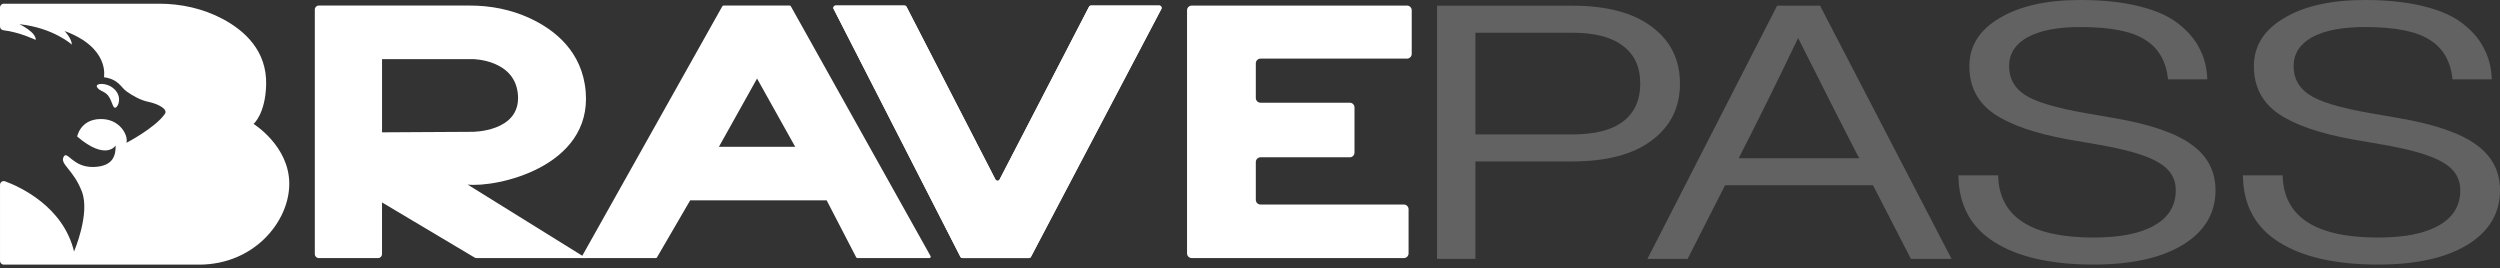
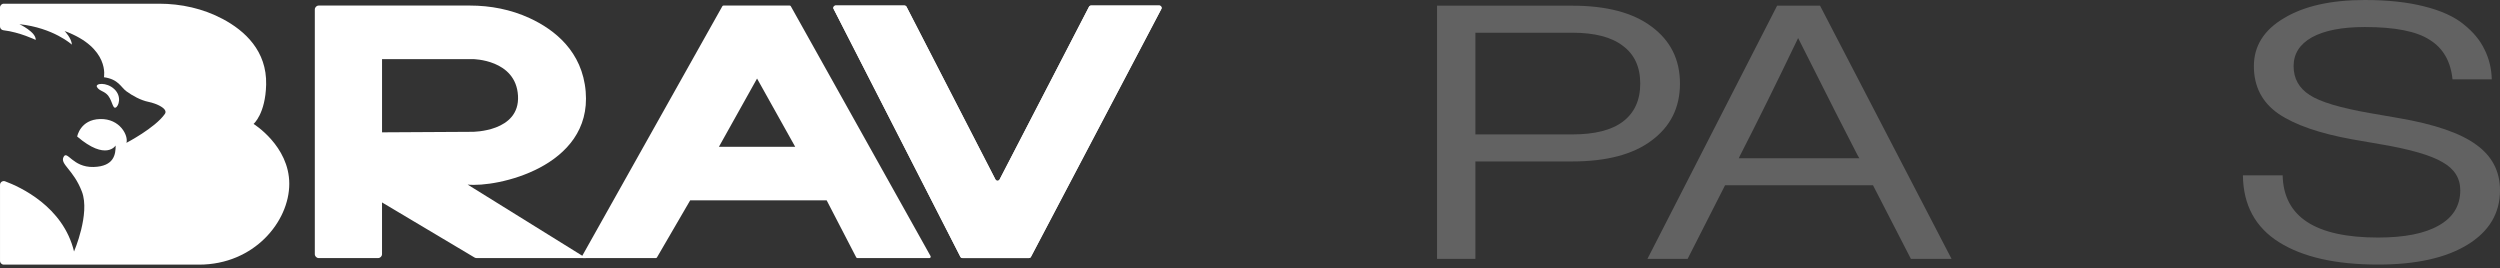
<svg xmlns="http://www.w3.org/2000/svg" width="596" height="64" viewBox="0 0 596 64" fill="none">
  <rect x="0" y="0" width="596" height="64" fill="#333333" stroke="none" />
  <path d="M60.448 29.544C60.448 29.544 63.286 27.164 63.45 20.158C63.64 12.15 58.382 7.329 53.079 4.516C48.426 2.044 43.19 0.883 37.923 0.883H0.905C0.406 0.883 0 1.289 0 1.788V6.318C0 6.786 0.358 7.161 0.821 7.214C4.689 7.664 8.512 9.518 8.512 9.518C8.635 7.642 4.631 5.766 4.631 5.766C12.768 6.64 17.147 10.649 17.147 10.649C17.023 9.019 15.395 7.395 15.395 7.395C26.281 11.399 24.78 18.41 24.78 18.41C28.286 18.909 28.785 20.789 30.162 21.787C31.54 22.789 33.539 23.915 35.42 24.29C37.296 24.666 40.175 25.919 39.301 27.169C36.956 30.515 30.144 34.051 30.144 34.051C30.652 32.361 28.621 28.255 23.866 28.378C19.112 28.502 18.401 32.55 18.401 32.55C25.284 38.431 27.57 34.692 27.57 34.692C27.57 36.696 27.284 39.68 22.282 39.808C17.275 39.932 16.026 35.681 15.147 37.429C14.269 39.177 17.527 40.431 19.527 45.689C21.531 50.947 17.65 59.958 17.65 59.958C15.072 49.239 4.777 44.545 1.218 43.225C0.627 43.005 0.004 43.442 0.004 44.073V62.183C0.004 62.682 0.411 63.088 0.909 63.088H47.437C60.58 63.088 68.964 52.823 68.964 43.813C68.964 34.802 60.452 29.544 60.452 29.544H60.448Z" fill="white" />
  <path d="M25.407 22.41C26.741 23.588 26.785 25.915 27.535 25.663C28.286 25.412 29.12 22.992 27.244 21.24C25.367 19.487 22.613 19.862 23.116 20.741C23.615 21.615 24.555 21.655 25.412 22.41H25.407Z" fill="white" />
-   <path d="M111.474 44.002C118.357 44.753 141.133 39.875 139.632 21.849C138.833 12.273 132.241 7.081 126.242 4.313C121.796 2.265 116.926 1.324 112.03 1.324H75.992C75.476 1.324 75.052 1.744 75.052 2.265V60.584C75.052 61.101 75.471 61.525 75.992 61.525H90.133C90.649 61.525 91.073 61.105 91.073 60.584V48.258L113.13 61.392C113.275 61.481 113.439 61.525 113.611 61.525H139.707L111.479 44.002H111.474ZM91.078 14.092H112.728C112.728 14.092 122.992 14.154 123.491 22.82C123.99 31.486 112.604 31.425 112.604 31.425L91.078 31.548V14.092Z" fill="white" />
+   <path d="M111.474 44.002C118.357 44.753 141.133 39.875 139.632 21.849C138.833 12.273 132.241 7.081 126.242 4.313C121.796 2.265 116.926 1.324 112.03 1.324H75.992C75.476 1.324 75.052 1.744 75.052 2.265V60.584C75.052 61.101 75.471 61.525 75.992 61.525H90.133C90.649 61.525 91.073 61.105 91.073 60.584V48.258L113.13 61.392C113.275 61.481 113.439 61.525 113.611 61.525H139.707L111.479 44.002H111.474M91.078 14.092H112.728C112.728 14.092 122.992 14.154 123.491 22.82C123.99 31.486 112.604 31.425 112.604 31.425L91.078 31.548V14.092Z" fill="white" />
  <path d="M221.849 61.061L188.53 1.483C188.477 1.386 188.371 1.324 188.261 1.324H172.478C172.368 1.324 172.262 1.386 172.209 1.483L138.767 61.061C138.652 61.269 138.802 61.525 139.036 61.525H156.351C156.461 61.525 156.563 61.468 156.62 61.37L164.54 47.76H197.077L204.123 61.357C204.176 61.459 204.282 61.525 204.397 61.525H221.575C221.814 61.525 221.959 61.269 221.845 61.061H221.849ZM171.392 34.992L180.482 18.723L189.572 34.992H171.392Z" fill="white" />
  <path d="M198.736 2.132L228.955 61.22C229.048 61.406 229.242 61.52 229.45 61.52H245.294C245.502 61.52 245.687 61.406 245.784 61.225L276.865 2.137C277.059 1.766 276.79 1.324 276.375 1.324H260.106C259.899 1.324 259.709 1.439 259.616 1.625L238.301 42.797C238.094 43.195 237.524 43.195 237.317 42.797L216.121 1.625C216.024 1.439 215.834 1.324 215.627 1.324H199.221C198.806 1.324 198.542 1.762 198.727 2.132H198.736Z" fill="white" />
  <path d="M198.736 2.132L228.955 61.22C229.048 61.406 229.242 61.52 229.45 61.52H245.294C245.502 61.52 245.687 61.406 245.784 61.225L276.865 2.137C277.059 1.766 276.79 1.324 276.375 1.324H260.106C259.899 1.324 259.709 1.439 259.616 1.625L238.301 42.797C238.094 43.195 237.524 43.195 237.317 42.797L216.121 1.625C216.024 1.439 215.834 1.324 215.627 1.324H199.221C198.806 1.324 198.542 1.762 198.727 2.132H198.736Z" fill="white" />
-   <path d="M282.99 2.455V60.399C282.99 61.022 283.493 61.525 284.116 61.525H334.678C335.301 61.525 335.804 61.022 335.804 60.399V49.887C335.804 49.265 335.301 48.762 334.678 48.762H300.512C299.89 48.762 299.386 48.258 299.386 47.636V38.625C299.386 38.003 299.89 37.499 300.512 37.499H321.787C322.41 37.499 322.913 36.996 322.913 36.374V25.61C322.913 24.988 322.41 24.485 321.787 24.485H300.512C299.89 24.485 299.386 23.981 299.386 23.359V15.099C299.386 14.476 299.89 13.973 300.512 13.973H335.429C336.052 13.973 336.555 13.47 336.555 12.847V2.455C336.555 1.832 336.052 1.329 335.429 1.329H284.116C283.493 1.329 282.99 1.832 282.99 2.455Z" fill="white" />
  <path d="M566.934 63.073C556.846 63.073 548.972 61.293 543.311 57.733C537.65 54.172 534.783 48.859 534.711 41.795H544.182C544.4 51.685 551.984 56.63 566.934 56.63C573.248 56.63 578.074 55.67 581.413 53.748C584.824 51.827 586.529 49.029 586.529 45.355C586.529 42.473 585.114 40.24 582.284 38.658C579.526 37.019 574.663 35.606 567.696 34.419L560.838 33.232C553 31.819 547.121 29.785 543.202 27.128C539.283 24.416 537.324 20.629 537.324 15.768C537.324 10.964 539.718 7.149 544.508 4.324C549.298 1.441 555.721 0 563.777 0C569.22 0 573.938 0.509 577.929 1.526C581.993 2.543 585.15 3.984 587.4 5.85C589.65 7.658 591.283 9.636 592.299 11.784C593.388 13.931 593.968 16.305 594.041 18.905H584.679C584.243 14.61 582.429 11.473 579.236 9.495C576.115 7.46 570.962 6.443 563.777 6.443C558.334 6.443 554.125 7.262 551.149 8.901C548.246 10.54 546.795 12.829 546.795 15.768C546.795 18.707 548.065 20.996 550.605 22.635C553.072 24.274 557.862 25.715 564.975 26.959L571.833 28.146C580.397 29.615 586.566 31.735 590.34 34.504C594.113 37.217 596 40.834 596 45.355C596 50.837 593.424 55.161 588.271 58.326C583.118 61.491 576.006 63.073 566.934 63.073Z" fill="#626262" />
-   <path d="M499.108 63.073C489.02 63.073 481.145 61.293 475.484 57.733C469.824 54.172 466.957 48.859 466.884 41.795H476.355C476.573 51.685 484.157 56.63 499.108 56.63C505.422 56.63 510.248 55.67 513.586 53.748C516.997 51.827 518.703 49.029 518.703 45.355C518.703 42.473 517.288 40.24 514.457 38.658C511.699 37.019 506.837 35.606 499.87 34.419L493.011 33.232C485.173 31.819 479.295 29.785 475.376 27.128C471.456 24.416 469.497 20.629 469.497 15.768C469.497 10.964 471.892 7.149 476.682 4.324C481.472 1.441 487.895 0 495.951 0C501.394 0 506.111 0.509 510.103 1.526C514.167 2.543 517.324 3.984 519.574 5.85C521.823 7.658 523.456 9.636 524.472 11.784C525.561 13.931 526.142 16.305 526.214 18.905H516.852C516.417 14.61 514.602 11.473 511.409 9.495C508.288 7.46 503.135 6.443 495.951 6.443C490.507 6.443 486.298 7.262 483.322 8.901C480.419 10.54 478.968 12.829 478.968 15.768C478.968 18.707 480.238 20.996 482.778 22.635C485.246 24.274 490.036 25.715 497.148 26.959L504.006 28.146C512.57 29.615 518.739 31.735 522.513 34.504C526.287 37.217 528.174 40.834 528.174 45.355C528.174 50.837 525.597 55.161 520.445 58.326C515.292 61.491 508.179 63.073 499.108 63.073Z" fill="#626262" />
  <path d="M465.25 61.717H455.561L446.525 44.168H411.254L402.327 61.717H392.747L423.664 1.356H433.897L465.25 61.717ZM414.846 37.047L414.52 37.725H443.259L442.824 36.962C441.01 33.515 436.292 24.218 428.672 9.071C423.519 19.809 418.911 29.135 414.846 37.047Z" fill="#626262" />
  <path d="M342.59 1.356H374.813C383.014 1.356 389.328 3.024 393.755 6.358C398.255 9.693 400.505 14.214 400.505 19.922C400.505 25.631 398.255 30.152 393.755 33.487C389.328 36.821 383.014 38.488 374.813 38.488H351.734V61.717H342.59V1.356ZM351.734 32.045H374.813C380.184 32.045 384.212 31.028 386.897 28.994C389.655 26.902 391.034 23.879 391.034 19.922C391.034 15.966 389.655 12.971 386.897 10.936C384.212 8.845 380.184 7.799 374.813 7.799H351.734V32.045Z" fill="#626262" />
</svg>